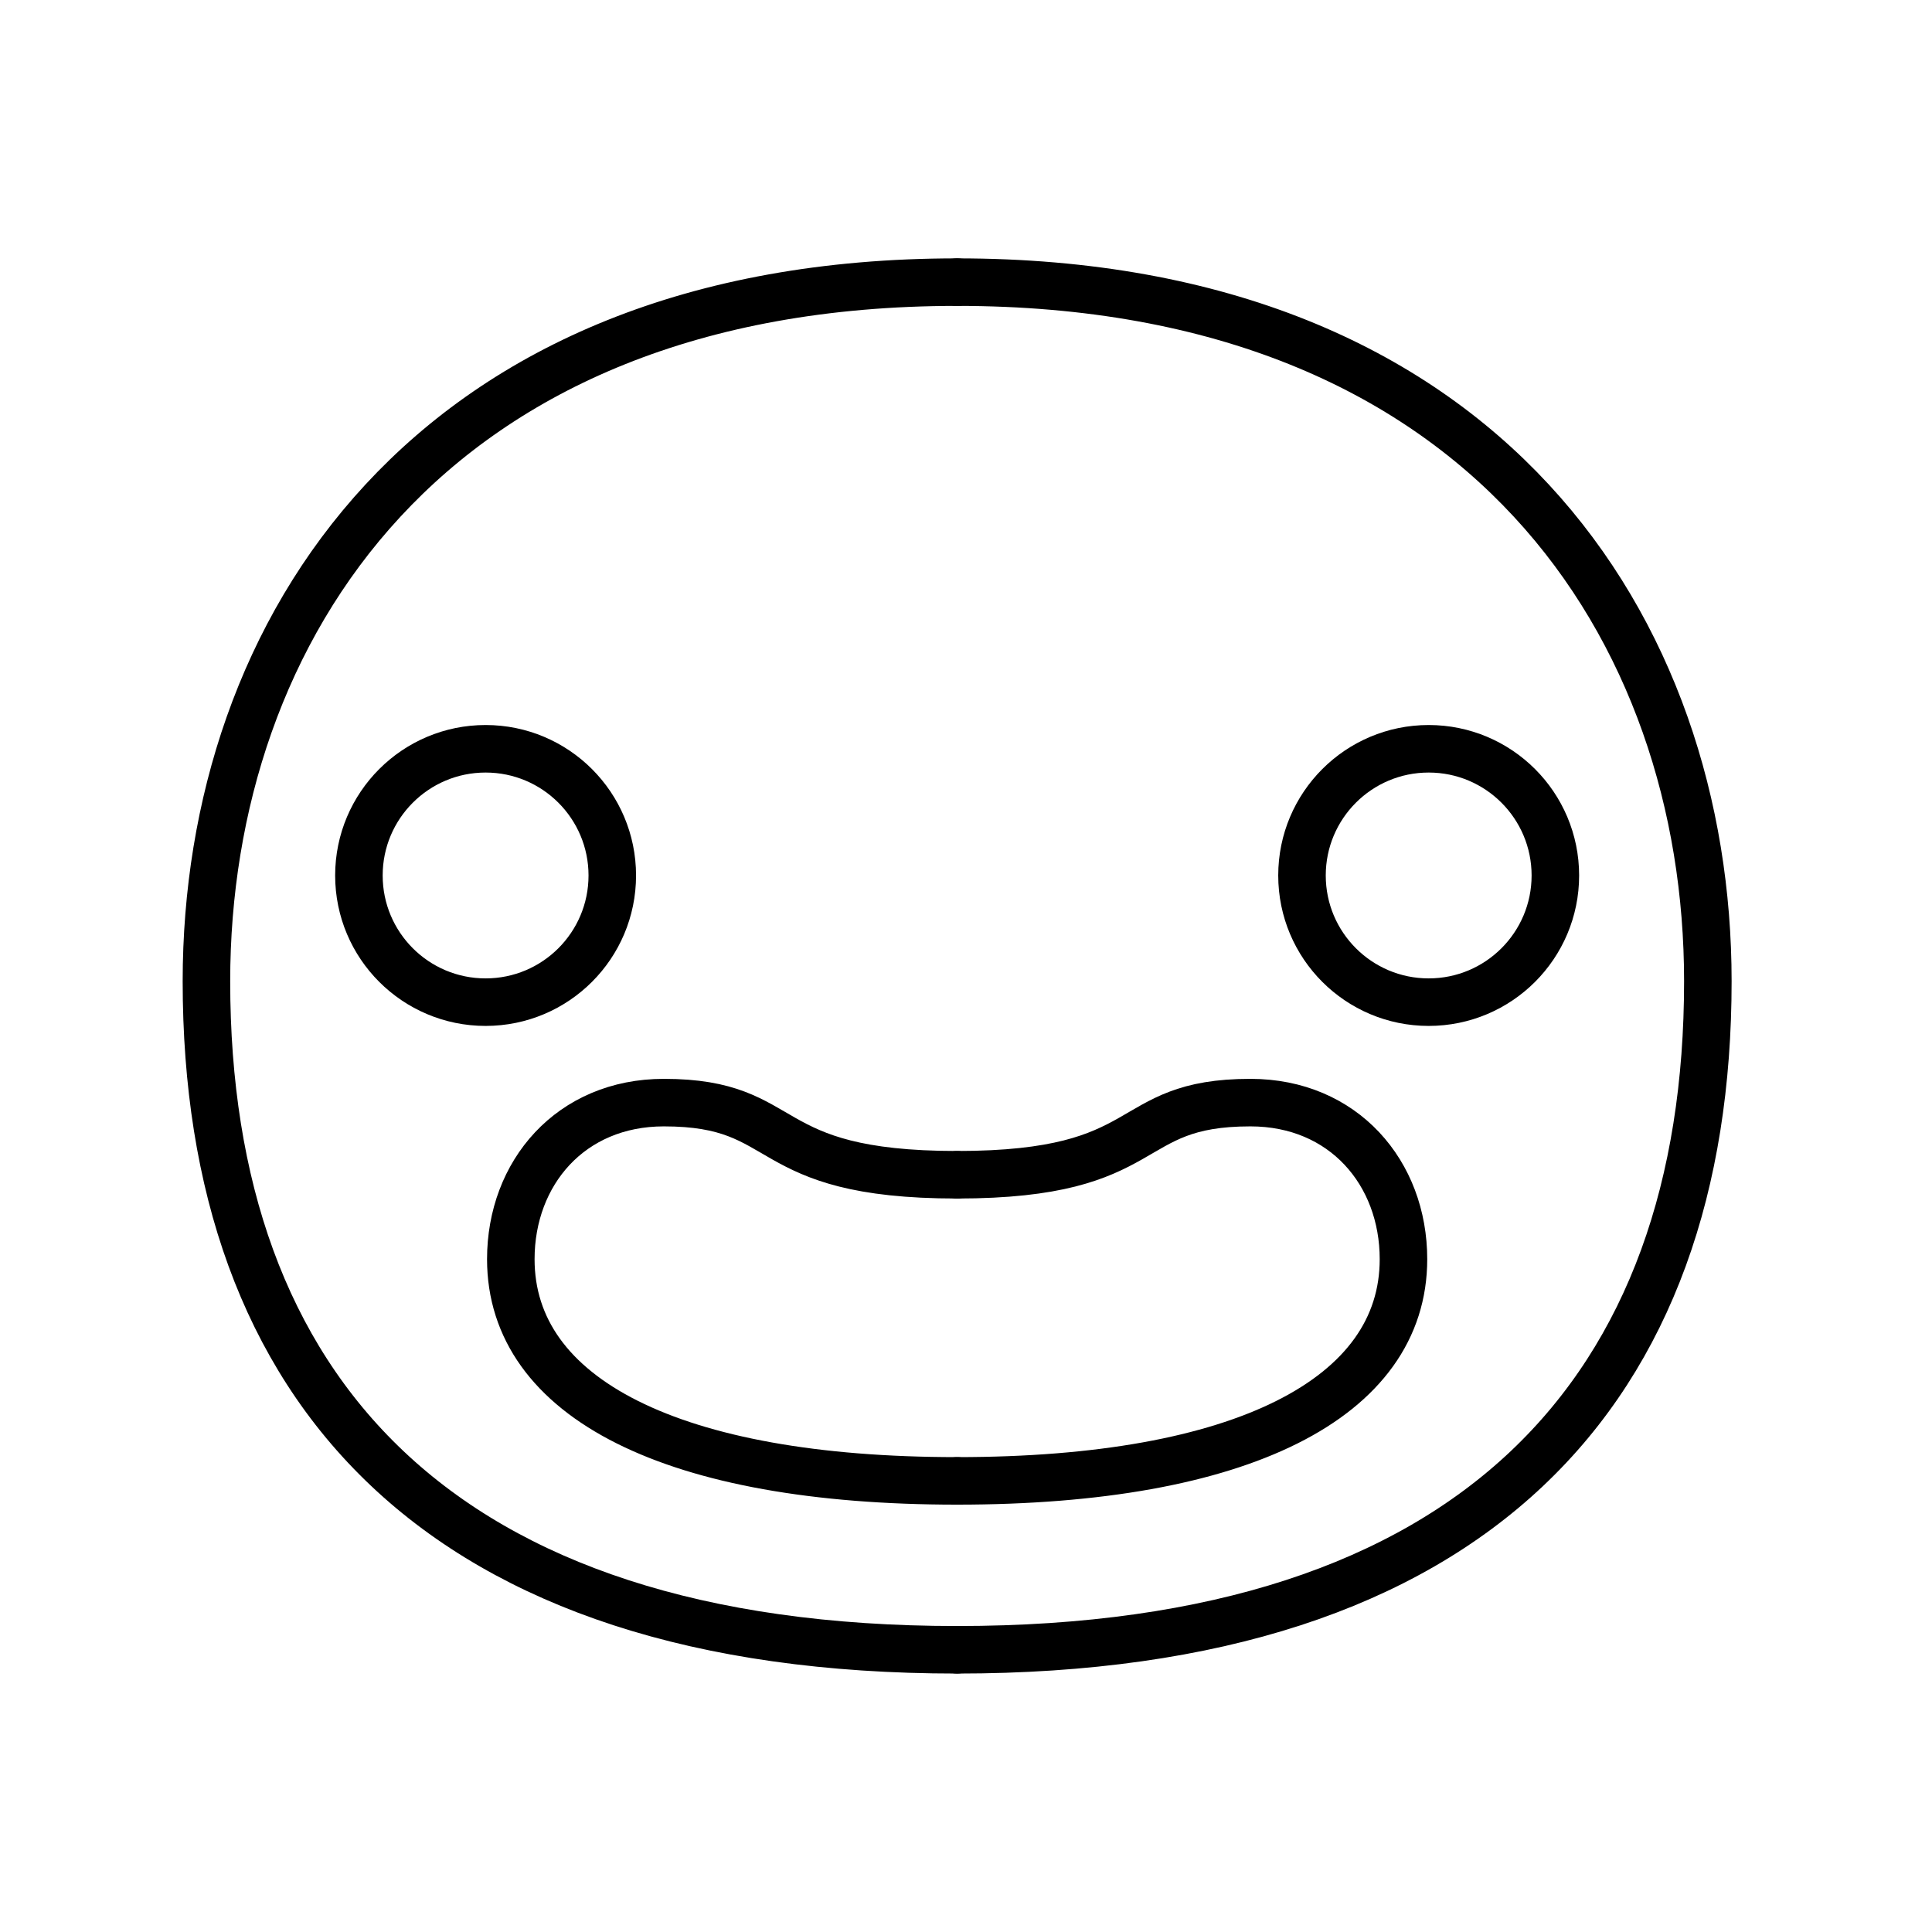
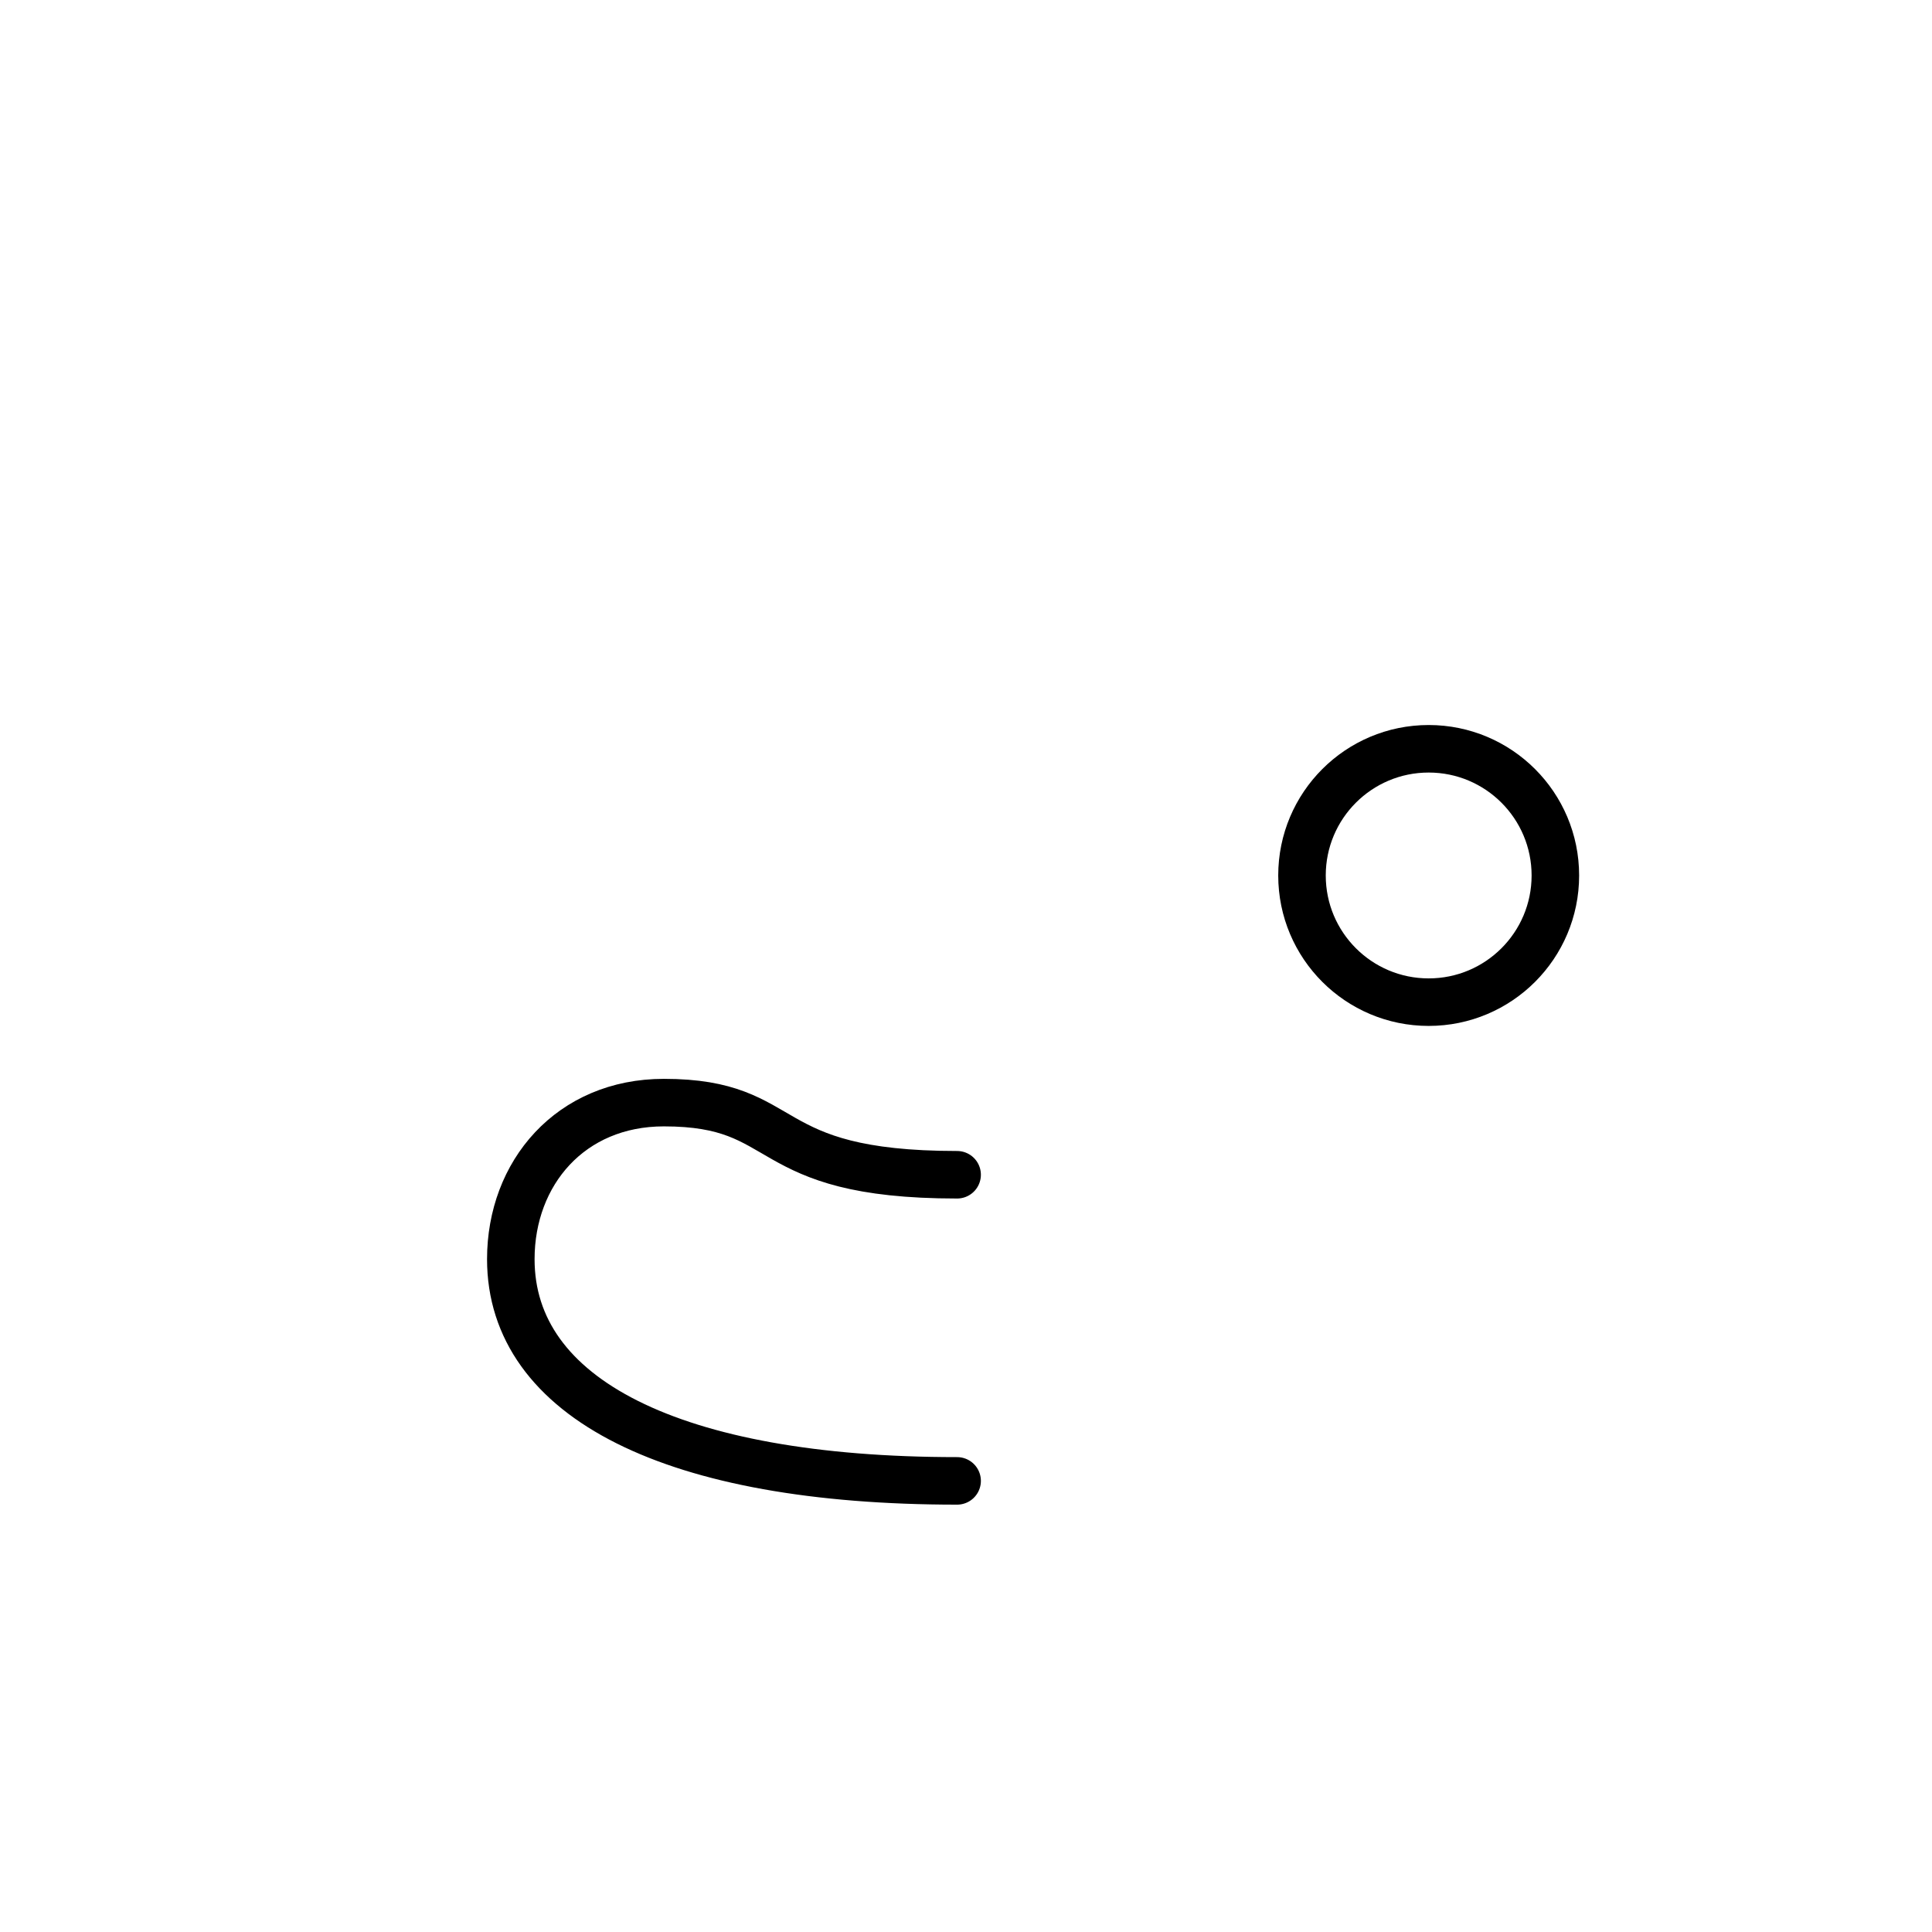
<svg xmlns="http://www.w3.org/2000/svg" width="800px" height="800px" version="1.1" viewBox="144 144 512 512">
  <defs>
    <clipPath id="f">
-       <path d="m148.09 164h336.91v424h-336.91z" />
-     </clipPath>
+       </clipPath>
    <clipPath id="e">
      <path d="m148.09 148.09h427.91v503.81h-427.91z" />
    </clipPath>
    <clipPath id="d">
-       <path d="m219 148.09h432.9v503.81h-432.9z" />
+       <path d="m219 148.09h432.9h-432.9z" />
    </clipPath>
    <clipPath id="c">
      <path d="m310 164h341.9v424h-341.9z" />
    </clipPath>
    <clipPath id="b">
      <path d="m148.09 258h427.91v393.9h-427.91z" />
    </clipPath>
    <clipPath id="a">
      <path d="m219 258h432.9v393.9h-432.9z" />
    </clipPath>
  </defs>
  <g>
    <g clip-path="url(#f)">
      <path transform="matrix(5.038 0 0 5.038 148.09 148.09)" d="m31.396 45.24c0 3.681-2.983 6.664-6.664 6.664-3.681 0-6.664-2.983-6.664-6.664 0-3.68 2.983-6.664 6.664-6.664 3.681 0 6.664 2.984 6.664 6.664" fill="none" stroke="#000000" stroke-linecap="round" stroke-miterlimit="10" stroke-width="2.5" />
    </g>
    <g clip-path="url(#e)">
-       <path transform="matrix(5.038 0 0 5.038 148.09 148.09)" d="m49.535 85.971c-27.271 0-39.488-13.697-39.488-35.169 0-18.386 11.601-36.773 39.488-36.773" fill="none" stroke="#000000" stroke-linecap="round" stroke-miterlimit="10" stroke-width="2.5" />
-     </g>
+       </g>
    <g clip-path="url(#d)">
      <path transform="matrix(5.038 0 0 5.038 148.09 148.09)" d="m49.535 85.971c27.273 0 39.49-13.697 39.49-35.169 0-18.386-11.601-36.773-39.49-36.773" fill="none" stroke="#000000" stroke-linecap="round" stroke-miterlimit="10" stroke-width="2.5" />
    </g>
    <g clip-path="url(#c)">
      <path transform="matrix(5.038 0 0 5.038 148.09 148.09)" d="m81.004 45.24c0 3.681-2.983 6.664-6.664 6.664-3.681 0-6.664-2.983-6.664-6.664 0-3.68 2.983-6.664 6.664-6.664 3.681 0 6.664 2.984 6.664 6.664" fill="none" stroke="#000000" stroke-linecap="round" stroke-miterlimit="10" stroke-width="2.5" />
    </g>
    <g clip-path="url(#b)">
      <path transform="matrix(5.038 0 0 5.038 148.09 148.09)" d="m49.535 77.086c-14.963 0-23.477-4.351-23.477-11.662 0-4.535 3.146-8.236 8.052-8.236 6.849 0 4.845 3.795 15.425 3.795" fill="none" stroke="#000000" stroke-linecap="round" stroke-miterlimit="10" stroke-width="2.5" />
    </g>
    <g clip-path="url(#a)">
-       <path transform="matrix(5.038 0 0 5.038 148.09 148.09)" d="m49.535 77.086c14.965 0 23.479-4.351 23.479-11.662 0-4.535-3.146-8.236-8.052-8.236-6.849 0-4.845 3.795-15.427 3.795" fill="none" stroke="#000000" stroke-linecap="round" stroke-miterlimit="10" stroke-width="2.5" />
-     </g>
+       </g>
  </g>
</svg>